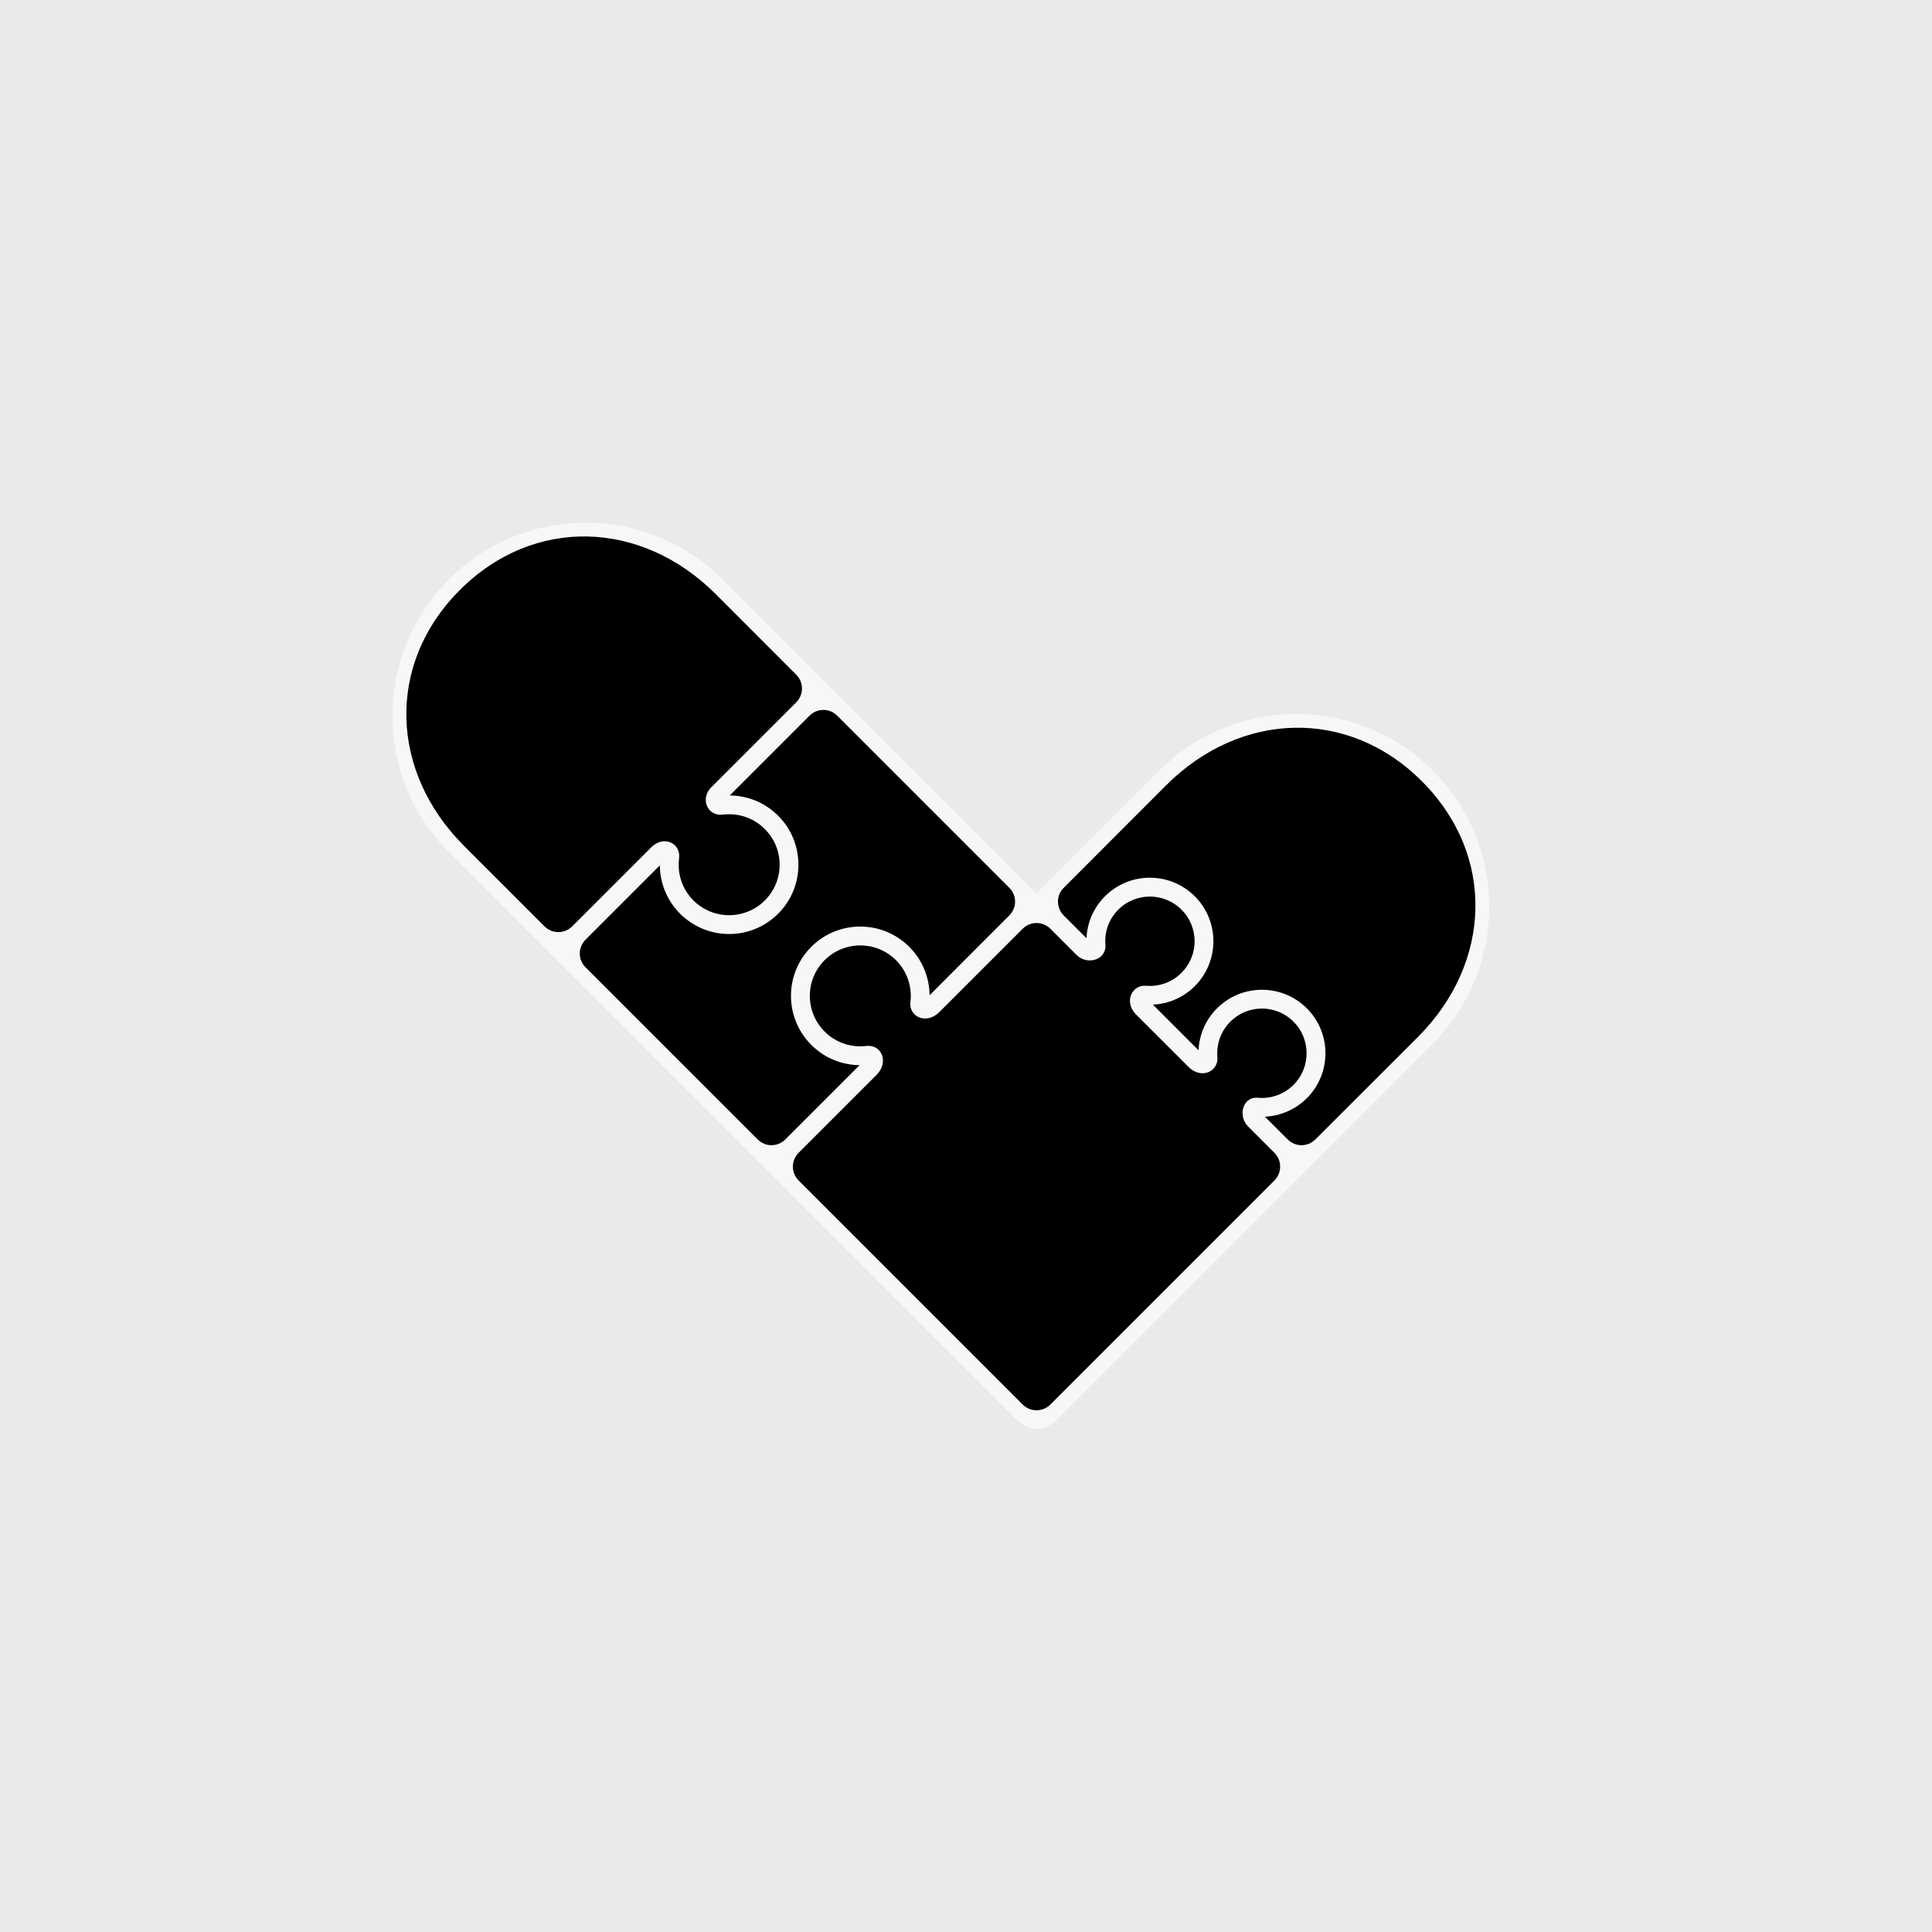
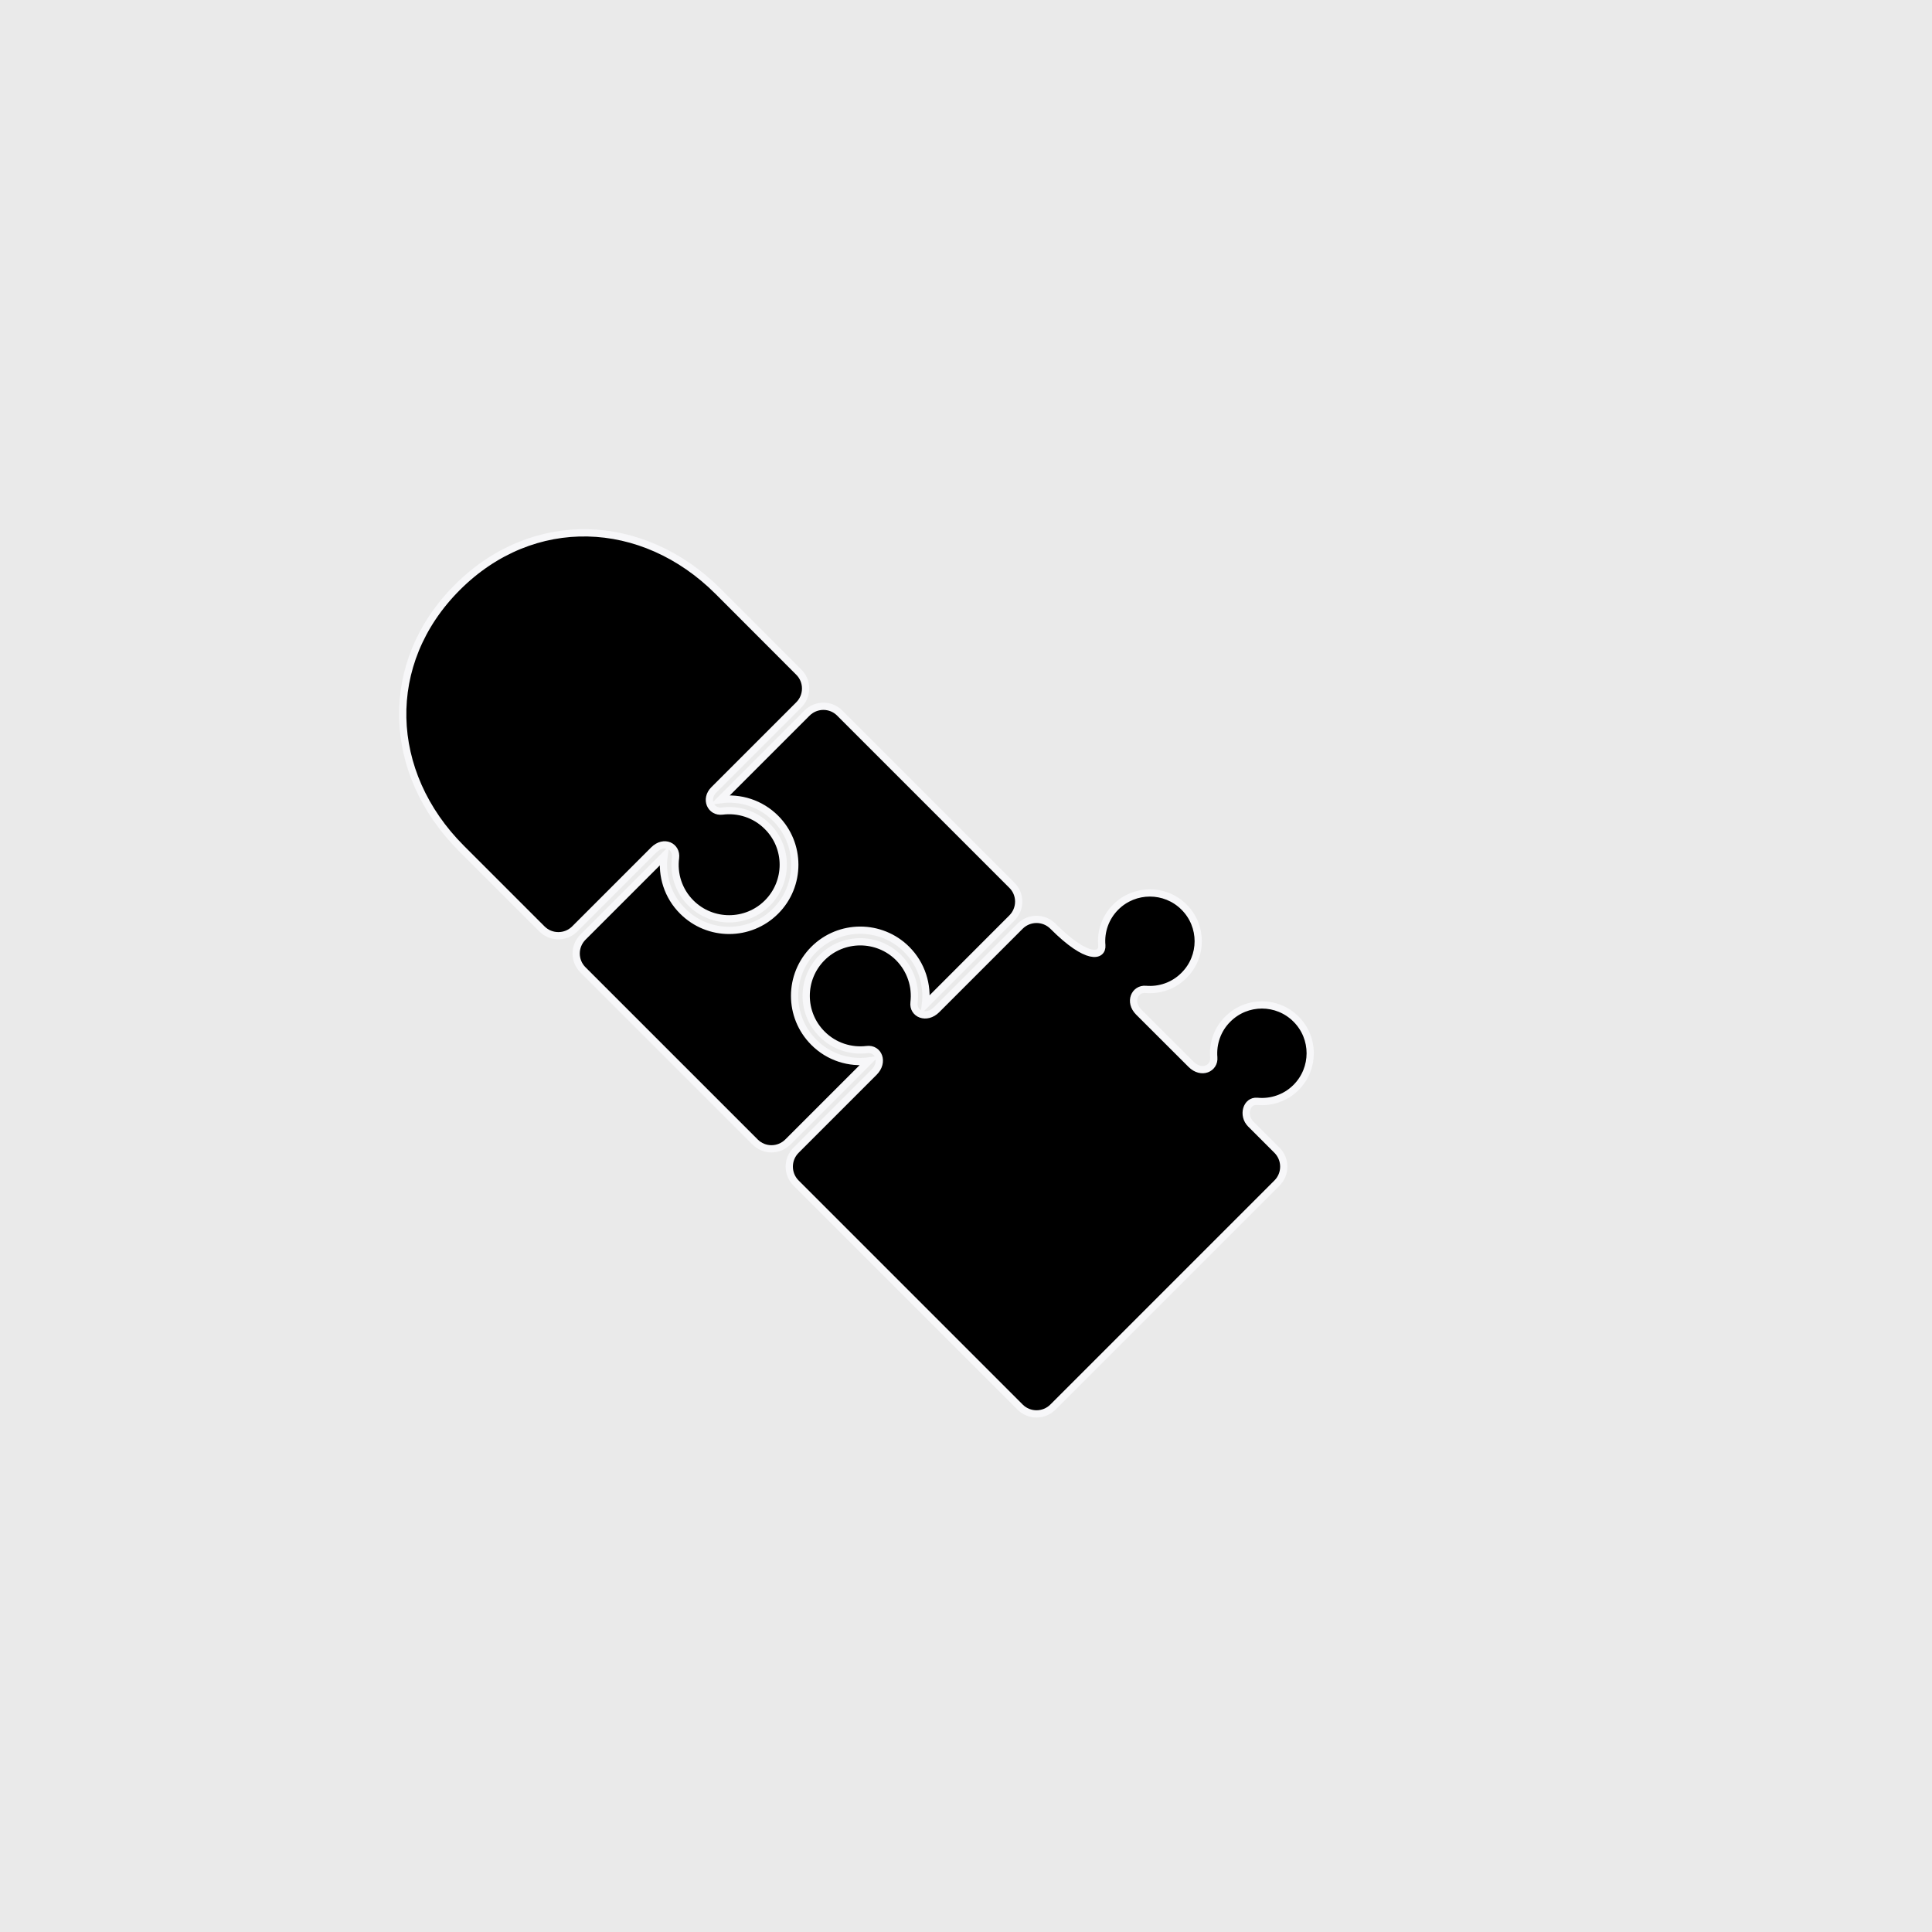
<svg xmlns="http://www.w3.org/2000/svg" version="1.1" width="100" height="100" xml:space="preserve" id="identity">
  <rect width="100%" height="100%" fill="#808080" stroke="none" />
  <g id="identity-group" transform="scale(0.5, 0.5)">
    <rect id="identity-rectangle2" stroke="none" fill="rgb(234, 234, 234)" x="0" y="0" width="200" height="200" />
    <g id="identity-group2">
-       <path id="identity-bezier13" stroke="none" fill="rgb(247, 247, 249)" d="M 105.04,146.79 C 104.51,146.26 79.02,120.77 79.02,120.77 L 62.19,103.94 57.8,99.56 46.49,88.24 C 38.68,80.43 38.68,67.77 46.49,59.96 54.3,52.15 66.96,52.15 74.77,59.96 L 86.09,71.27 90.47,75.66 107.3,92.49 120.03,79.76 C 127.84,71.95 140.5,71.95 148.31,79.76 156.12,87.57 156.12,100.23 148.31,108.04 L 135.58,120.77 C 135.58,120.77 135.06,121.29 134.17,122.18 129.03,127.33 111.5,144.85 109.56,146.79 107.92,148.43 106.44,148.2 105.04,146.79 Z M 105.04,146.79" />
      <path id="identity-bezier5" stroke="rgb(247, 247, 249)" stroke-width="0.75" stroke-miterlimit="10" fill="rgb(0, 0, 0)" d="M 74.77,83.96 C 76.43,83.75 78.17,84.28 79.44,85.56 81.63,87.74 81.63,91.29 79.44,93.48 77.25,95.66 73.71,95.66 71.52,93.48 70.24,92.2 69.71,90.46 69.93,88.8 70.08,87.61 68.74,86.92 67.67,87.99 63.22,92.45 59.5,96.16 59.5,96.16 58.56,97.1 57.04,97.1 56.1,96.16 L 47.76,87.82 47.76,87.82 47.76,87.82 C 39.95,80.01 39.53,68.62 47.34,60.81 55.15,53 66.54,53.42 74.35,61.23 L 74.35,61.23 82.69,69.58 C 83.63,70.51 83.63,72.03 82.69,72.97 82.69,72.97 78.63,77.03 73.9,81.76 72.94,82.72 73.58,84.11 74.77,83.96 Z M 74.77,83.96" />
-       <path id="identity-bezier7" stroke="rgb(247, 247, 249)" stroke-width="0.75" stroke-miterlimit="10" fill="rgb(0, 0, 0)" d="M 105.6,145.66 L 82.41,122.47 C 81.47,121.53 81.47,120.01 82.41,119.07 82.41,119.07 86.07,115.41 90.48,111 91.54,109.94 90.94,108.5 89.74,108.65 88.09,108.85 86.37,108.32 85.1,107.05 82.91,104.86 82.91,101.32 85.1,99.13 87.28,96.95 90.83,96.95 93.02,99.13 94.28,100.4 94.82,102.12 94.62,103.77 94.47,104.97 95.91,105.57 96.96,104.52 101.62,99.86 105.6,95.88 105.6,95.88 106.54,94.94 108.06,94.94 109,95.88 L 111.7,98.58 C 112.59,99.48 114.15,99 114.06,97.86 113.93,96.44 114.42,94.98 115.5,93.9 117.45,91.95 120.62,91.95 122.57,93.9 124.53,95.85 124.53,99.02 122.57,100.97 121.49,102.06 120.03,102.54 118.61,102.42 117.48,102.32 116.82,103.71 117.88,104.77 119.66,106.54 121.53,108.41 123.3,110.18 124.38,111.26 125.75,110.6 125.65,109.47 125.53,108.05 126.01,106.58 127.1,105.5 129.05,103.54 132.22,103.54 134.17,105.5 136.12,107.45 136.12,110.61 134.17,112.57 133.07,113.67 131.58,114.15 130.15,114.01 129.03,113.9 128.59,115.47 129.47,116.35 131.13,118.02 132.19,119.07 132.19,119.07 133.13,120.01 133.13,121.53 132.19,122.47 L 109,145.66 C 108.06,146.6 106.54,146.6 105.6,145.66 Z M 105.6,145.66" />
+       <path id="identity-bezier7" stroke="rgb(247, 247, 249)" stroke-width="0.75" stroke-miterlimit="10" fill="rgb(0, 0, 0)" d="M 105.6,145.66 L 82.41,122.47 C 81.47,121.53 81.47,120.01 82.41,119.07 82.41,119.07 86.07,115.41 90.48,111 91.54,109.94 90.94,108.5 89.74,108.65 88.09,108.85 86.37,108.32 85.1,107.05 82.91,104.86 82.91,101.32 85.1,99.13 87.28,96.95 90.83,96.95 93.02,99.13 94.28,100.4 94.82,102.12 94.62,103.77 94.47,104.97 95.91,105.57 96.96,104.52 101.62,99.86 105.6,95.88 105.6,95.88 106.54,94.94 108.06,94.94 109,95.88 C 112.59,99.48 114.15,99 114.06,97.86 113.93,96.44 114.42,94.98 115.5,93.9 117.45,91.95 120.62,91.95 122.57,93.9 124.53,95.85 124.53,99.02 122.57,100.97 121.49,102.06 120.03,102.54 118.61,102.42 117.48,102.32 116.82,103.71 117.88,104.77 119.66,106.54 121.53,108.41 123.3,110.18 124.38,111.26 125.75,110.6 125.65,109.47 125.53,108.05 126.01,106.58 127.1,105.5 129.05,103.54 132.22,103.54 134.17,105.5 136.12,107.45 136.12,110.61 134.17,112.57 133.07,113.67 131.58,114.15 130.15,114.01 129.03,113.9 128.59,115.47 129.47,116.35 131.13,118.02 132.19,119.07 132.19,119.07 133.13,120.01 133.13,121.53 132.19,122.47 L 109,145.66 C 108.06,146.6 106.54,146.6 105.6,145.66 Z M 105.6,145.66" />
      <path id="identity-bezier9" stroke="rgb(247, 247, 249)" stroke-width="0.75" stroke-miterlimit="10" fill="rgb(0, 0, 0)" d="M 93.86,98.28 C 91.21,95.63 86.9,95.63 84.25,98.28 81.59,100.94 81.59,105.24 84.25,107.9 85.8,109.46 87.93,110.1 89.95,109.83 L 81.56,118.22 C 80.62,119.16 79.1,119.16 78.17,118.22 L 60.35,100.4 C 59.41,99.47 59.41,97.95 60.35,97.01 L 68.74,88.62 C 68.47,90.64 69.11,92.77 70.67,94.32 73.33,96.98 77.63,96.98 80.29,94.32 82.94,91.67 82.94,87.36 80.29,84.71 78.73,83.15 76.61,82.51 74.58,82.78 L 83.54,73.82 C 84.48,72.88 86,72.88 86.93,73.82 L 104.75,91.64 C 105.69,92.57 105.69,94.09 104.75,95.03 L 95.8,103.99 C 96.06,101.96 95.42,99.84 93.86,98.28 Z M 93.86,98.28" />
-       <path id="identity-bezier11" stroke="rgb(247, 247, 249)" stroke-width="0.75" stroke-miterlimit="10" fill="rgb(0, 0, 0)" d="M 133.04,118.22 L 130.01,115.2 C 131.8,115.38 133.65,114.78 135.02,113.42 137.44,110.99 137.44,107.07 135.02,104.65 132.6,102.23 128.67,102.23 126.25,104.65 124.88,106.02 124.29,107.86 124.47,109.65 L 118.42,103.6 C 120.2,103.78 122.05,103.19 123.42,101.82 125.84,99.4 125.84,95.47 123.42,93.05 121,90.63 117.07,90.63 114.65,93.05 113.28,94.42 112.69,96.27 112.87,98.05 L 109.85,95.03 C 108.91,94.09 108.91,92.57 109.85,91.64 L 120.45,81.03 C 128.26,73.22 139.65,72.8 147.46,80.61 155.27,88.42 154.85,99.81 147.04,107.62 L 147.04,107.62 136.43,118.22 C 135.49,119.16 133.98,119.16 133.04,118.22 Z M 133.04,118.22" />
    </g>
  </g>
</svg>